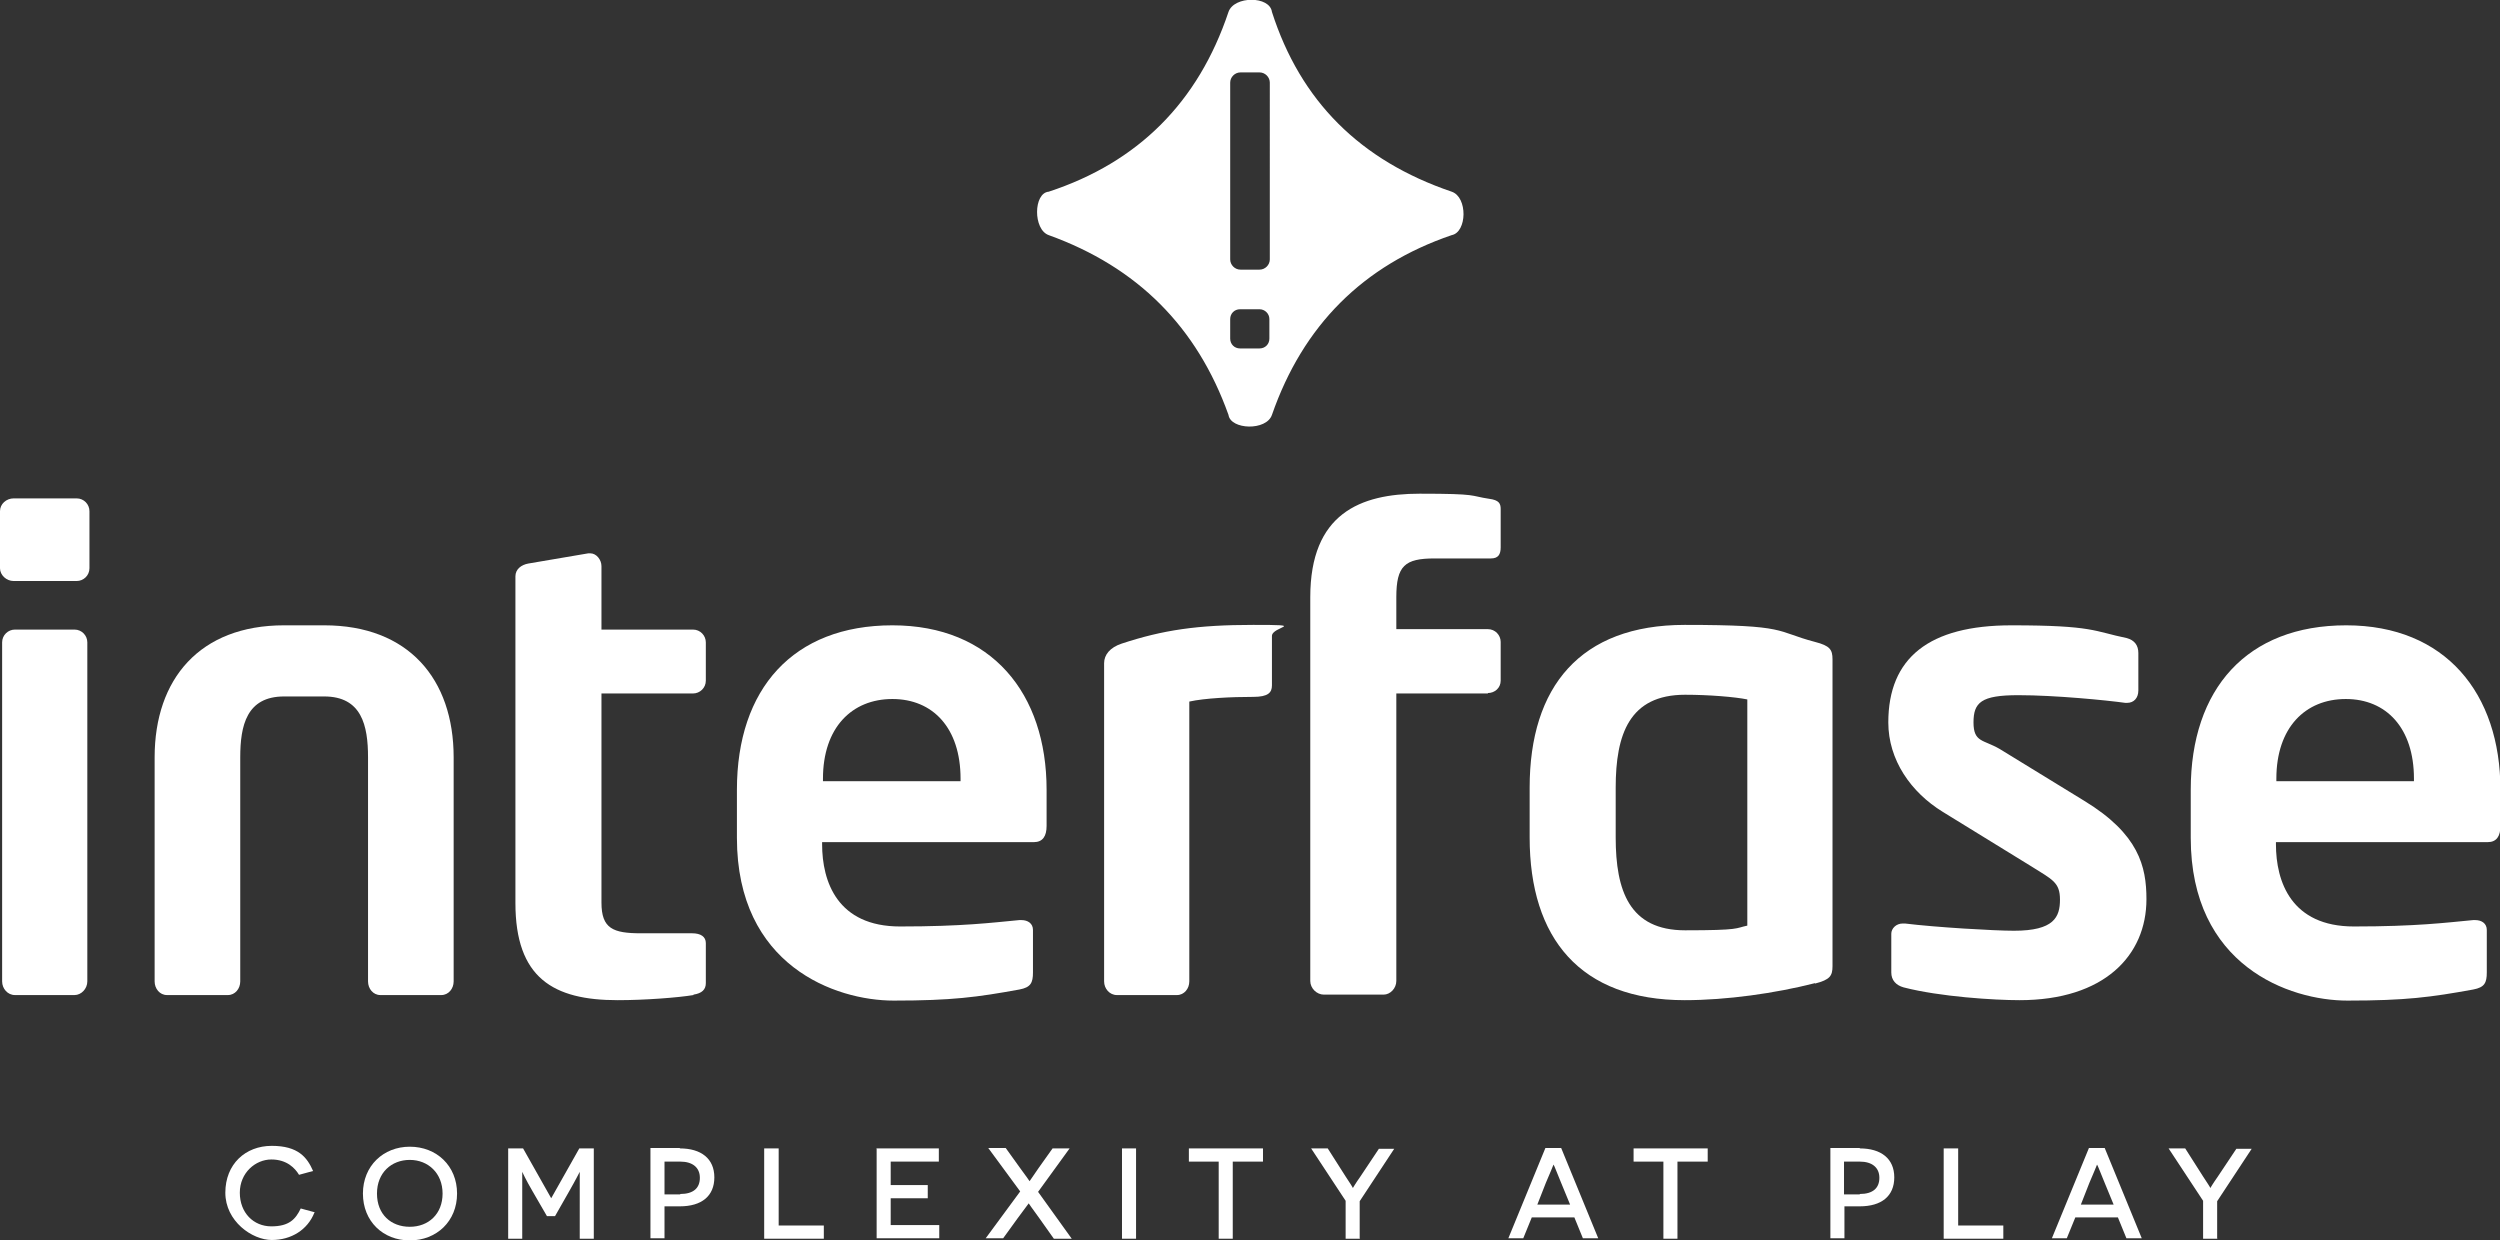
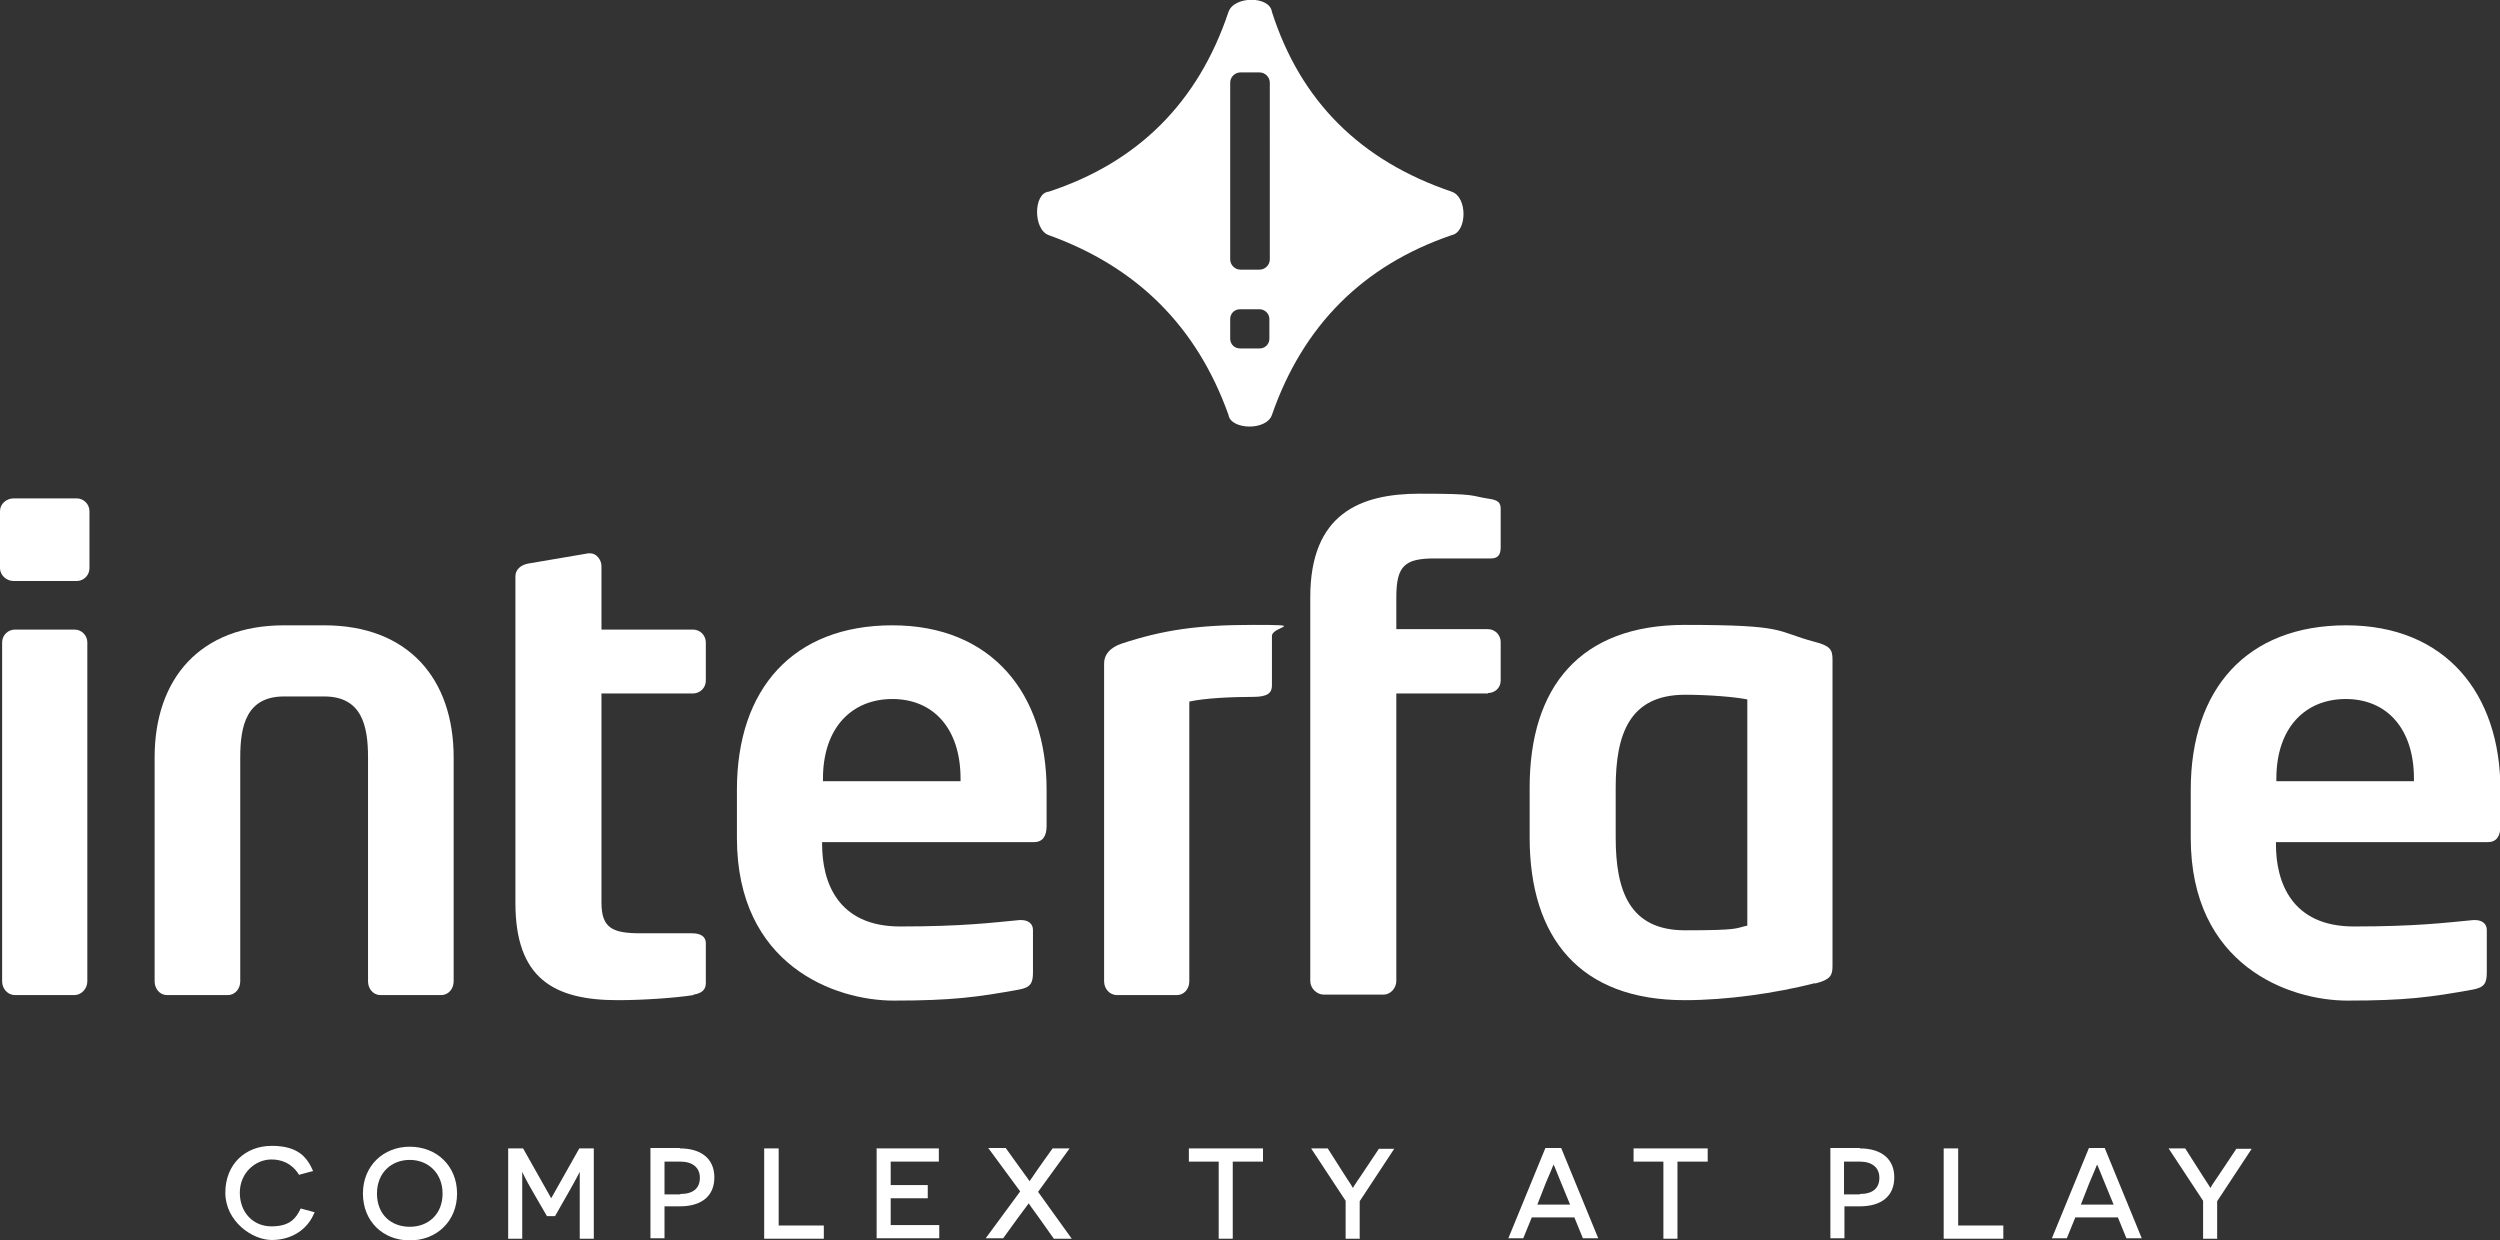
<svg xmlns="http://www.w3.org/2000/svg" version="1.1" viewBox="0 0 586.9 291.2">
  <rect x="0" y="0" width="586.9" height="291.2" fill="#333333" stroke="none" />
  <defs>
    <style>
      .cls-1, .cls-2 {
        fill: #fff;
      }

      .cls-2 {
        fill-rule: evenodd;
      }
    </style>
  </defs>
  <g>
    <g id="Layer_1">
      <g>
        <path id="c" class="cls-1" d="M73.8,284.7c-1.6,4-5.4,6.4-10,6.4s-10.9-4.4-10.9-11.1,4.7-11,10.9-11,8.3,2.7,9.7,5.9l-3.3.9c-.9-1.5-2.8-3.6-6.5-3.6s-7.4,3.1-7.4,7.8,3.2,7.9,7.4,7.9,5.7-1.7,6.9-4.2l3.3.9Z" />
        <path id="o" class="cls-1" d="M96.2,269.2c6.3,0,11.1,4.5,11.1,11s-4.8,11-11.1,11-11-4.5-11-11,4.8-11,11-11ZM96.2,288c4.4,0,7.7-3,7.7-7.8s-3.4-7.9-7.7-7.9-7.7,3-7.7,7.9,3.3,7.8,7.7,7.8Z" />
        <path id="m" class="cls-1" d="M136.1,282.7c0-3.8,0-7.6,0-7.6h0s-.9,1.8-2.5,4.6l-3.3,5.8h-1.9l-3.3-5.7c-1.7-2.9-2.5-4.7-2.5-4.7h0s0,3.8,0,7.6v8.1h-3.3v-21.2h3.5l6.6,11.7h0l6.6-11.7h3.4v21.2h-3.3v-8.1Z" />
        <path id="p" class="cls-1" d="M159.6,269.6c5,0,8.1,2.4,8.1,6.8s-3,6.8-8.1,6.8h-3.6v7.5h-3.3v-21.2h6.9ZM159.7,280.3c3.1,0,4.6-1.4,4.6-3.8s-1.7-3.8-4.6-3.8h-3.7v7.7h3.7Z" />
        <path id="l" class="cls-1" d="M179.5,269.6h3.3v18.1h10.6v3.1h-14v-21.2Z" />
        <path id="e" class="cls-1" d="M205.7,269.6h14.7v3.1h-11.3v5.5h8.7v3.1h-8.7v6.3h11.4v3.1h-14.7v-21.2Z" />
        <path id="x" class="cls-1" d="M244,286c-1.7-2.3-2.5-3.5-2.5-3.5h0s-.9,1.2-2.6,3.5l-3.4,4.7h-4.1l8.1-11-7.5-10.2h4.1l3.3,4.6c1.5,2,2.3,3.2,2.3,3.2h0c0,0,.8-1.2,2.2-3.2l3.2-4.5h4l-7.4,10.2,7.9,11h-4.2l-3.4-4.8Z" />
-         <path id="i" class="cls-1" d="M263.4,269.6h3.3v21.2h-3.3v-21.2Z" />
+         <path id="i" class="cls-1" d="M263.4,269.6h3.3v21.2v-21.2Z" />
        <path id="t" class="cls-1" d="M289.4,272.7v18.1h-3.3v-18.1h-7v-3.1h17.4v3.1h-7Z" />
        <path id="y" class="cls-1" d="M319.3,290.8h-3.4v-8.9l-8.1-12.3h3.9s4.2,6.6,4.2,6.6c1,1.5,1.7,2.6,1.7,2.7h0s.7-1.2,1.7-2.6l4.4-6.6h3.6l-8.1,12.3v8.9Z" />
        <path id="a" class="cls-1" d="M359.6,285.8l-2,4.9h-3.5l8.7-21.2h3.7l8.7,21.2h-3.6l-2-4.9h-10.1ZM366.5,277.7c-.8-1.9-1.7-4.3-1.8-4.3h0s-1,2.5-1.8,4.3l-2,5.1h7.7l-2.1-5.1Z" />
        <path id="t-2" data-name="t" class="cls-1" d="M393.8,272.7v18.1h-3.3v-18.1h-7v-3.1h17.4v3.1h-7Z" />
        <path id="p-2" data-name="p" class="cls-1" d="M436.6,269.6c5,0,8.1,2.4,8.1,6.8s-3,6.8-8.1,6.8h-3.6v7.5h-3.3v-21.2h6.9ZM436.6,280.3c3.1,0,4.6-1.4,4.6-3.8s-1.7-3.8-4.6-3.8h-3.7v7.7h3.7Z" />
        <path id="l-2" data-name="l" class="cls-1" d="M456.4,269.6h3.3v18.1h10.6v3.1h-14v-21.2Z" />
        <path id="a-2" data-name="a" class="cls-1" d="M487.2,285.8l-2,4.9h-3.5l8.7-21.2h3.7l8.7,21.2h-3.6l-2-4.9h-10.1ZM494.1,277.7c-.8-1.9-1.7-4.3-1.8-4.3h0s-1,2.5-1.8,4.3l-2,5.1h7.7l-2.1-5.1Z" />
        <path id="y-2" data-name="y" class="cls-1" d="M520.6,290.8h-3.4v-8.9l-8.1-12.3h3.9s4.2,6.6,4.2,6.6c1,1.5,1.7,2.6,1.7,2.7h0s.7-1.2,1.7-2.6l4.4-6.6h3.6l-8.1,12.3v8.9Z" />
      </g>
      <path id="i-2" data-name="i" class="cls-1" d="M18,136.4H3.2c-1.7,0-3.2-1.4-3.2-3v-13.4c0-1.7,1.5-3,3.2-3h14.8c1.7,0,3,1.4,3,3v13.4c0,1.7-1.4,3-3,3M17.5,233.6H3.5c-1.7,0-3-1.5-3-3.2v-79.6c0-1.7,1.4-3,3-3h14c1.7,0,3,1.4,3,3v79.6c0,1.7-1.4,3.2-3,3.2" />
      <path id="n" class="cls-1" d="M103.6,233.6h-14.3c-1.7,0-2.9-1.5-2.9-3.2v-52.6c0-7.5-1.5-14.3-10.3-14.3h-9.4c-8.8,0-10.3,6.8-10.3,14.3v52.6c0,1.7-1.2,3.2-2.9,3.2h-14.3c-1.7,0-2.9-1.5-2.9-3.2v-52.6c0-18.4,10.6-31,30.4-31h9.4c19.8,0,30.4,12.6,30.4,31v52.6c0,1.7-1.2,3.2-2.9,3.2" />
      <path id="t-3" data-name="t" class="cls-1" d="M162.8,233.6c-3.6.6-11.4,1.2-17.8,1.2-15.1,0-24-5.2-24-22.8v-76.7c0-1.7,1.4-2.7,3-3l14.1-2.4h.5c1.4,0,2.6,1.5,2.6,3v14.9h21.5c1.7,0,3,1.4,3,3v9c0,1.7-1.4,3-3,3h-21.5v49.1c0,6.1,2.7,7.2,9.3,7.2h12c2,0,3.2.8,3.2,2.3v9.4c0,1.5-.9,2.4-2.9,2.7" />
      <path id="e-2" data-name="e" class="cls-1" d="M242.6,197.7h-49.6v.5c0,8.8,3.6,19.3,18.3,19.3s21.6-.9,28-1.5h.5c1.5,0,2.7.8,2.7,2.3v10c0,2.4-.5,3.5-3.2,4-9.9,1.8-15.8,2.6-29.5,2.6s-36.8-8.2-36.8-38.2v-11.3c0-23.7,13.2-38.6,36.5-38.6s36.2,16,36.2,38.6v8.5c0,2.4-.9,3.8-3,3.8M225.5,182.8c0-11.9-6.5-18.7-16-18.7s-16.3,6.7-16.3,18.7v.6h32.3v-.6Z" />
      <path id="r" class="cls-1" d="M294.1,163.6c-5,0-11.3.3-14.9,1.1v65.7c0,1.7-1.2,3.2-2.9,3.2h-14.1c-1.7,0-3-1.5-3-3.2v-74.7c0-2,1.4-3.7,4.1-4.6,9.7-3.2,17.8-4.4,30.9-4.4s4.4.3,4.4,2.6v11.6c0,1.7-.9,2.7-4.4,2.7" />
      <path id="f" class="cls-1" d="M349.3,162.8h-21.5v67.5c0,1.7-1.4,3.2-3,3.2h-14c-1.7,0-3.2-1.5-3.2-3.2v-90.1c0-19.6,11.7-24.3,25.7-24.3s11.6.5,16.3,1.2c2.3.3,2.7,1.1,2.7,2.4v9c0,1.7-.6,2.6-2.3,2.6h-13.2c-7,0-9,1.7-9,9.1v7.5h21.5c1.7,0,3,1.4,3,3v9.1c0,1.7-1.4,2.9-3,2.9" />
      <path id="a-3" data-name="a" class="cls-1" d="M426.1,230.8c-9.4,2.4-20.8,4-30.6,4-24.5,0-36.4-14.5-36.4-38.2v-11.7c0-23.7,11.9-38.2,36.4-38.2s21.1,1.5,30.6,4c3.5.9,4.1,1.8,4.1,4.1v72c0,2.3-.6,3.2-4.1,4.1M410.2,164.2c-2.9-.6-9.1-1.1-14.6-1.1-13.1,0-16.3,9.3-16.3,21.8v11.7c0,12.5,3.2,21.8,16.3,21.8s11.7-.5,14.6-1.1v-53.1Z" />
-       <path id="s" class="cls-1" d="M474.1,234.8c-5.9,0-18.7-.8-27.2-3-1.8-.5-2.9-1.7-2.9-3.5v-9.1c0-1.2,1.1-2.4,2.7-2.4h.5c7.3.9,21,1.7,25.6,1.7,9.4,0,10.8-3.2,10.8-7.3s-1.8-4.7-6.7-7.8l-20.8-12.8c-7.5-4.6-12.8-12.2-12.8-21,0-15.2,9.6-22.8,28.9-22.8s19.3,1.4,27.1,3c1.8.5,2.7,1.7,2.7,3.5v8.8c0,1.8-1.1,2.9-2.6,2.9h-.5c-4.3-.6-16.4-1.8-25.1-1.8s-10.5,1.7-10.5,6.4,2.3,4,6.1,6.2l19.9,12.2c12.8,7.8,14.6,15.4,14.6,23.1,0,13.2-9.9,23.7-29.8,23.7" />
      <path id="e-3" data-name="e" class="cls-1" d="M583.9,197.7h-49.6v.5c0,8.8,3.6,19.3,18.3,19.3s21.6-.9,28-1.5h.5c1.5,0,2.7.8,2.7,2.3v10c0,2.4-.5,3.5-3.2,4-9.9,1.8-15.8,2.6-29.5,2.6s-36.8-8.2-36.8-38.2v-11.3c0-23.7,13.2-38.6,36.5-38.6s36.2,16,36.2,38.6v8.5c0,2.4-.9,3.8-3,3.8M566.7,182.8c0-11.9-6.5-18.7-16-18.7s-16.3,6.7-16.3,18.7v.6h32.3v-.6Z" />
      <path class="cls-2" d="M288.8,74.9v4.6c0,1.3,1,2.3,2.3,2.3h4.6c1.3,0,2.3-1,2.3-2.3v-4.6c0-1.3-1.1-2.3-2.3-2.3h-4.6c-1.3,0-2.3,1-2.3,2.3M291.2,63.3h4.5c1.3,0,2.4-1.1,2.4-2.4V19.4c0-1.3-1.1-2.4-2.4-2.4h-4.5c-1.3,0-2.4,1.1-2.4,2.4v41.5c0,1.3,1.1,2.4,2.4,2.4M246.2,55.2c-3.7-1.3-3.6-9.9,0-10.2,21-6.9,35.1-21,42.2-42.2,1.3-3.8,9.7-3.8,10.2,0,6.7,20.9,20.7,34.9,42.2,42.2,3.8,1.3,3.6,9.5,0,10.2-20.8,7.1-34.9,21.2-42.2,42.2-1.3,3.8-9.7,3.5-10.2,0-7.4-20.7-21.4-34.7-42.2-42.2" />
    </g>
  </g>
</svg>